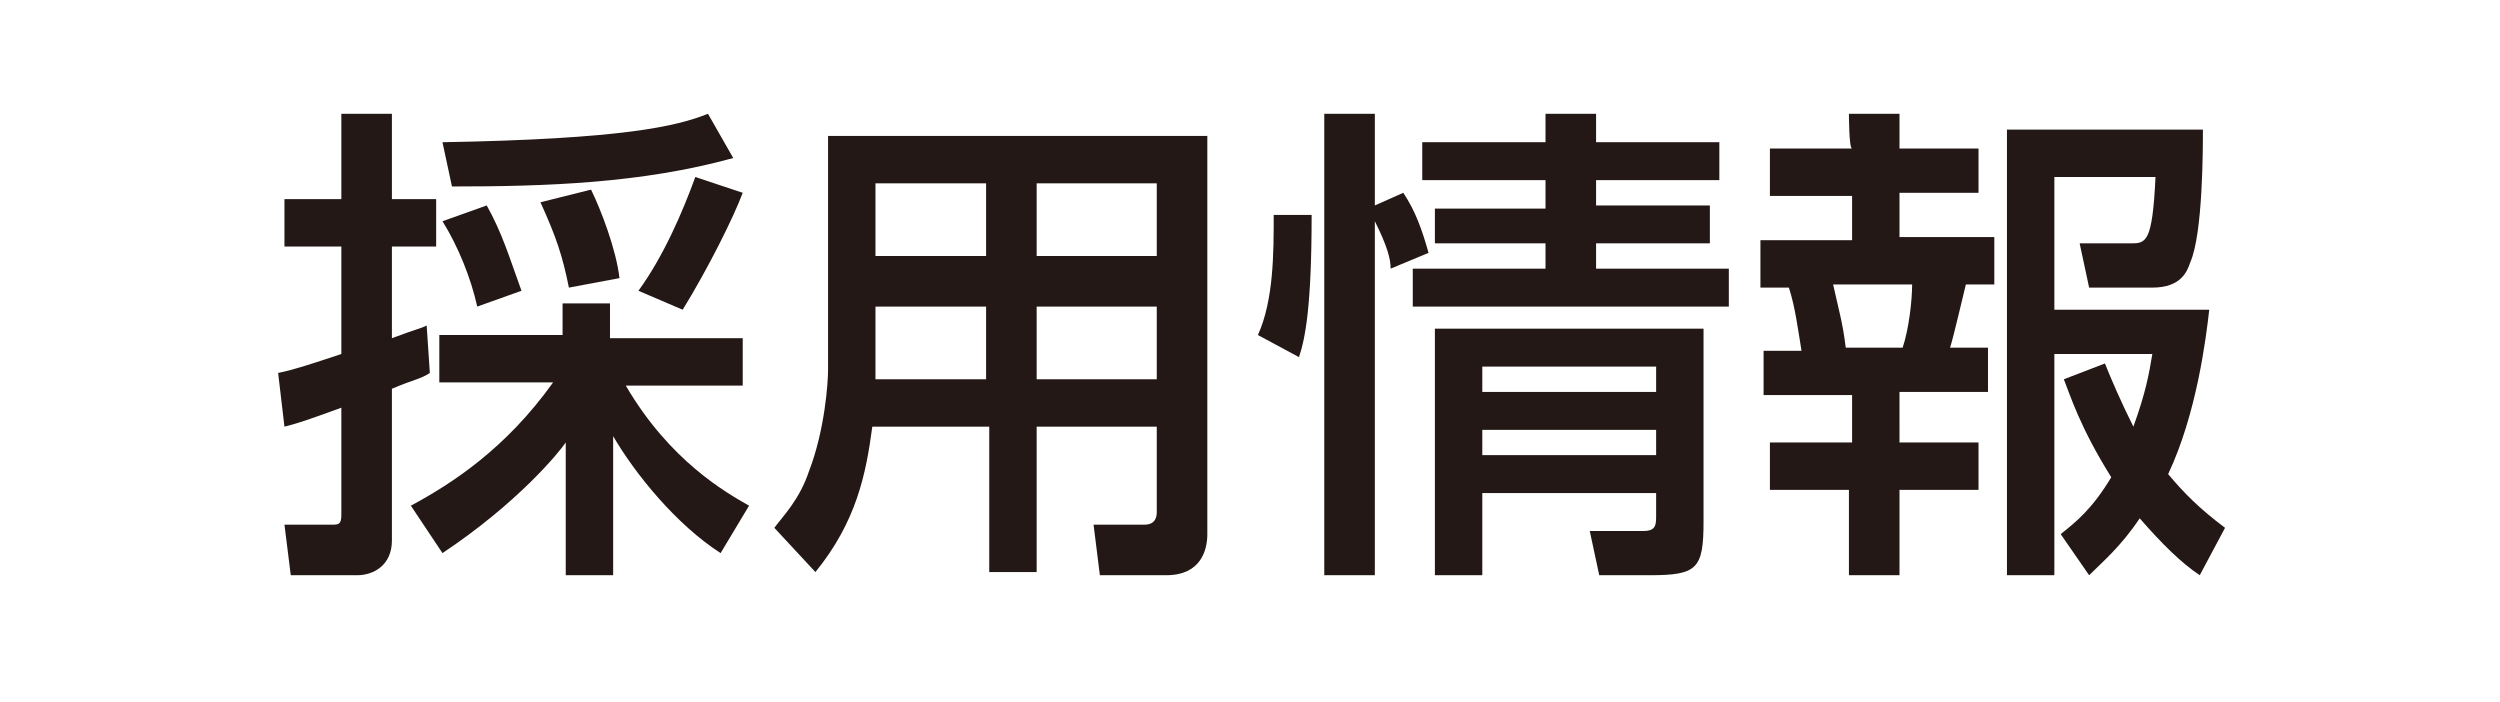
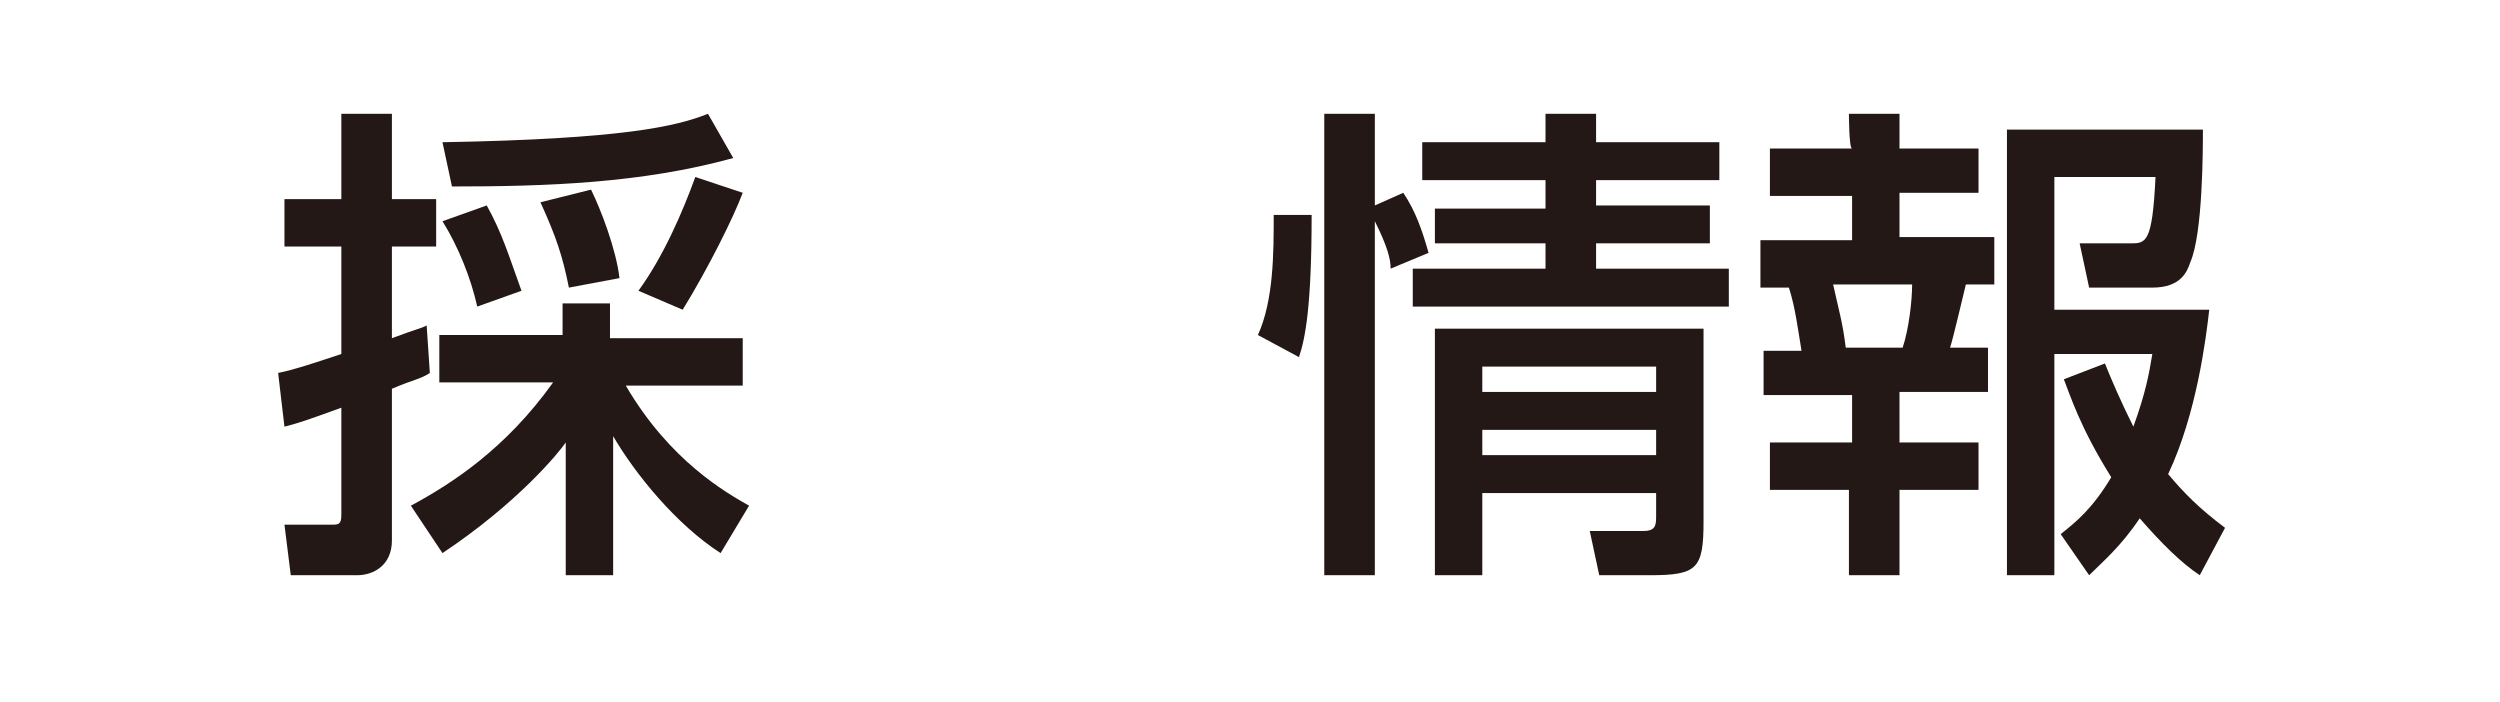
<svg xmlns="http://www.w3.org/2000/svg" version="1.1" id="レイヤー_1" x="0px" y="0px" viewBox="0 0 79.1 22.2" style="enable-background:new 0 0 79.1 22.2;" xml:space="preserve">
  <style type="text/css">
	.st0{fill:#231815;}
</style>
  <g>
    <path class="st0" d="M8.8,11.8c0.5-0.1,1.1-0.3,2-0.6V7.8H9V6.3h1.8V3.6h1.6v2.7h1.4v1.5h-1.4v2.9c0.8-0.3,0.9-0.3,1.1-0.4l0.1,1.5   c-0.3,0.2-0.5,0.2-1.2,0.5v4.8c0,0.8-0.6,1.1-1.1,1.1H9.2L9,16.6h1.5c0.2,0,0.3,0,0.3-0.3v-3.4c-1.1,0.4-1.4,0.5-1.8,0.6L8.8,11.8z    M13,16c1.3-0.7,3-1.8,4.5-3.9h-3.6v-1.5h3.9V9.6h1.5v1.1h4.2v1.5h-3.7c1.4,2.4,3.2,3.4,3.9,3.8l-0.9,1.5c-1.4-0.9-2.7-2.5-3.4-3.7   v4.4h-1.5V14c-0.2,0.3-1.5,1.9-3.9,3.5L13,16z M23.2,5c-2.9,0.8-5.9,0.9-8.9,0.9L14,4.5c5.7-0.1,7.4-0.5,8.4-0.9L23.2,5z M15.4,6.5   c0.5,0.9,0.7,1.6,1.1,2.7l-1.4,0.5c-0.2-0.9-0.6-1.9-1.1-2.7L15.4,6.5z M18.7,6c0.3,0.6,0.8,1.9,0.9,2.8l-1.6,0.3   c-0.2-1-0.4-1.6-0.9-2.7L18.7,6z M23.5,6.1c-0.3,0.8-1.1,2.4-1.9,3.7l-1.4-0.6C21,8.1,21.6,6.7,22,5.6L23.5,6.1z" />
-     <path class="st0" d="M36.6,13.5h-3.8v4.6h-1.5v-4.6h-3.7c-0.2,1.5-0.5,3-1.8,4.6l-1.3-1.4c0.3-0.4,0.8-0.9,1.1-1.8   c0.5-1.3,0.6-2.8,0.6-3.2V4.3h12v12.6c0,0.5-0.2,1.3-1.3,1.3h-2.1l-0.2-1.6h1.6c0.1,0,0.4,0,0.4-0.4V13.5z M27.7,9.7v1.8   c0,0.1,0,0.5,0,0.5h3.5V9.7H27.7z M27.7,5.8v2.3h3.5V5.8H27.7z M32.8,5.8v2.3h3.8V5.8H32.8z M32.8,9.7v2.3h3.8V9.7H32.8z" />
-     <path class="st0" d="M39.8,10.6c0.5-1.1,0.5-2.6,0.5-3.8h1.2c0,2.9-0.2,3.9-0.4,4.5L39.8,10.6z M44,8.5C44,8.2,43.9,7.8,43.5,7   v11.2h-1.6V3.6h1.6v2.9l0.9-0.4C44.8,6.7,45,7.3,45.2,8L44,8.5z M54.4,5.7h-3.9v0.8h3.6v1.2h-3.6v0.8h4.2v1.2h-10V8.5h4.2V7.7h-3.5   V6.6h3.5V5.7H45V4.5h3.9V3.6h1.6v0.9h3.9L54.4,5.7L54.4,5.7z M53.9,10.4v6.1c0,1.5-0.2,1.7-1.7,1.7h-1.6l-0.3-1.4H52   c0.4,0,0.4-0.2,0.4-0.5v-0.7h-5.5v2.6h-1.5v-7.8C45.4,10.4,53.9,10.4,53.9,10.4z M46.9,11.6v0.8h5.5v-0.8H46.9z M46.9,13.6v0.8h5.5   v-0.8H46.9z" />
+     <path class="st0" d="M39.8,10.6c0.5-1.1,0.5-2.6,0.5-3.8h1.2c0,2.9-0.2,3.9-0.4,4.5L39.8,10.6z M44,8.5C44,8.2,43.9,7.8,43.5,7   v11.2h-1.6V3.6h1.6v2.9l0.9-0.4C44.8,6.7,45,7.3,45.2,8L44,8.5z M54.4,5.7h-3.9v0.8h3.6v1.2h-3.6v0.8h4.2v1.2h-10V8.5h4.2V7.7h-3.5   V6.6h3.5V5.7H45V4.5h3.9V3.6h1.6v0.9h3.9L54.4,5.7L54.4,5.7z M53.9,10.4v6.1c0,1.5-0.2,1.7-1.7,1.7h-1.6l-0.3-1.4H52   c0.4,0,0.4-0.2,0.4-0.5v-0.7h-5.5v2.6h-1.5v-7.8C45.4,10.4,53.9,10.4,53.9,10.4z M46.9,11.6v0.8h5.5v-0.8z M46.9,13.6v0.8h5.5   v-0.8H46.9z" />
    <path class="st0" d="M58.5,3.6h1.6v1.1h2.5v1.4h-2.5v1.4h3V9h-0.9c-0.1,0.4-0.4,1.7-0.5,2h1.2v1.4h-2.8V14h2.5v1.5h-2.5v2.7h-1.6   v-2.7H56V14h2.6v-1.5h-2.8v-1.4H57c-0.1-0.6-0.2-1.4-0.4-2h-0.9V7.6h2.9V6.2H56V4.7h2.6C58.5,4.7,58.5,3.6,58.5,3.6z M58,9   c0.2,0.9,0.3,1.2,0.4,2h1.8c0.2-0.6,0.3-1.5,0.3-2H58z M66.6,11.5c0.2,0.5,0.5,1.2,0.9,2c0.4-1.1,0.5-1.7,0.6-2.3H65v7h-1.5V4.1   h6.2c0,0.6,0,3.3-0.4,4.2c-0.1,0.3-0.3,0.8-1.2,0.8h-2l-0.3-1.4h1.6c0.5,0,0.7,0,0.8-2.1H65v4.2h4.9c-0.1,0.9-0.4,3.3-1.3,5.2   c0.5,0.6,1,1.1,1.8,1.7l-0.8,1.5c-0.6-0.4-1.2-1-1.9-1.8c-0.6,0.9-1.2,1.4-1.6,1.8l-0.9-1.3c0.5-0.4,1-0.8,1.6-1.8   c-1-1.6-1.3-2.6-1.5-3.1L66.6,11.5z" />
  </g>
</svg>